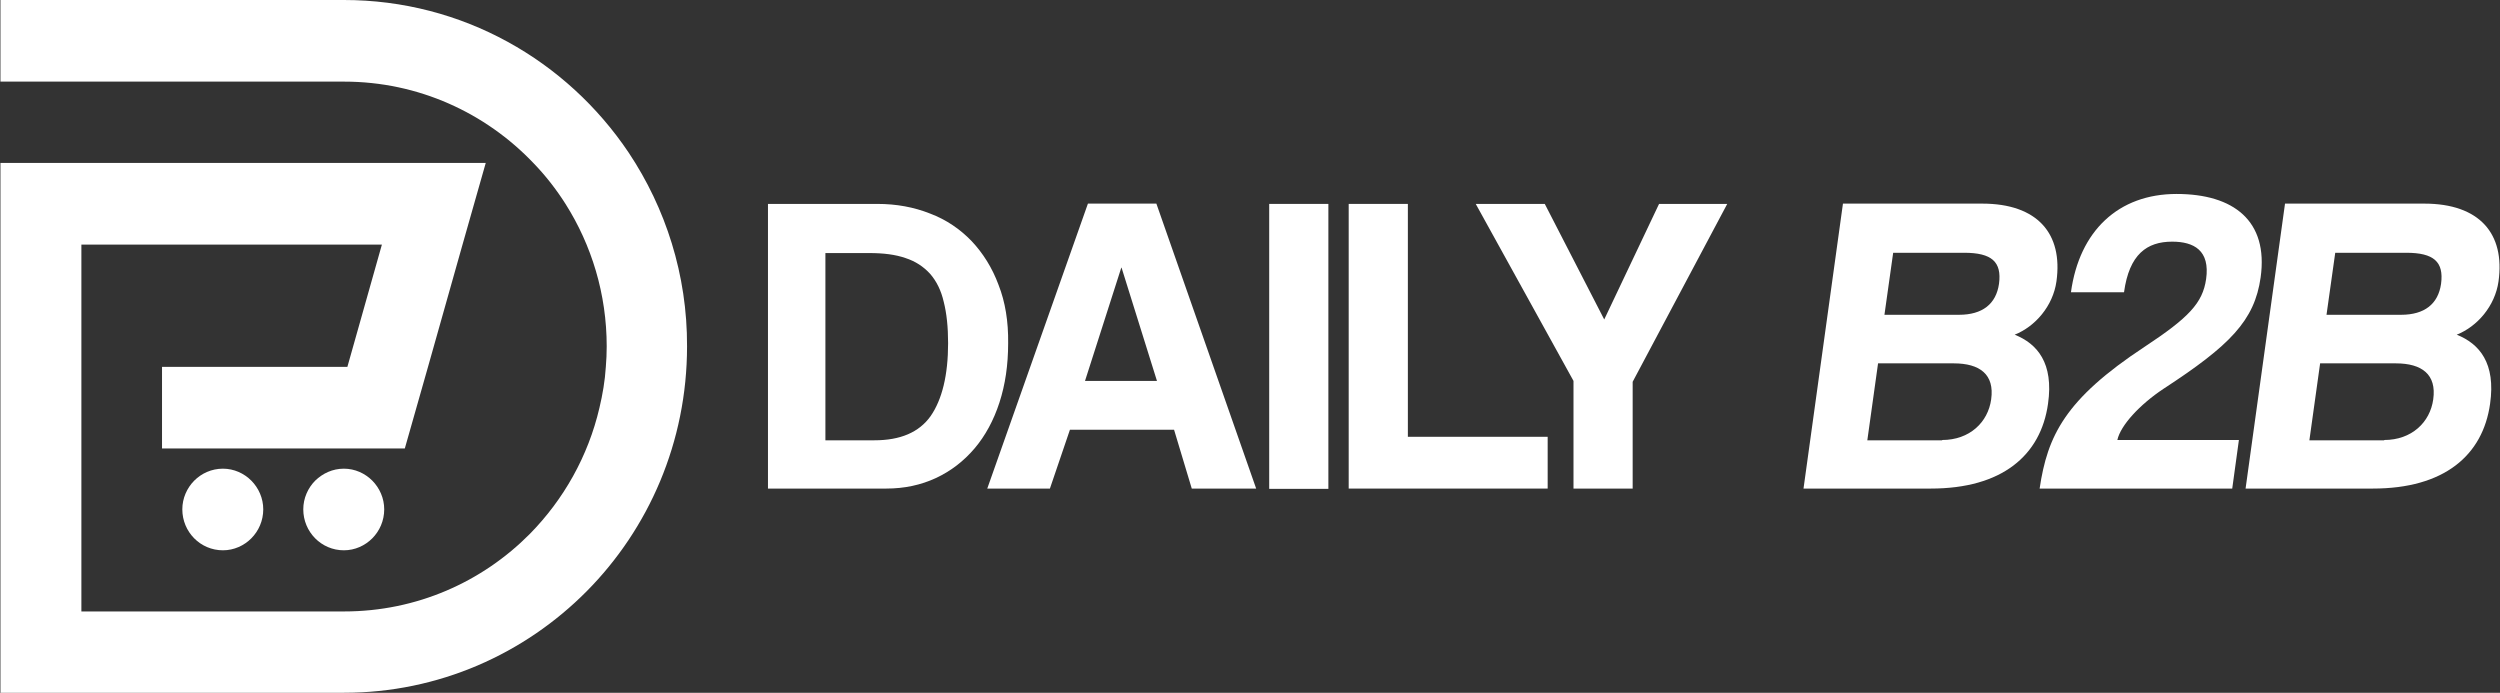
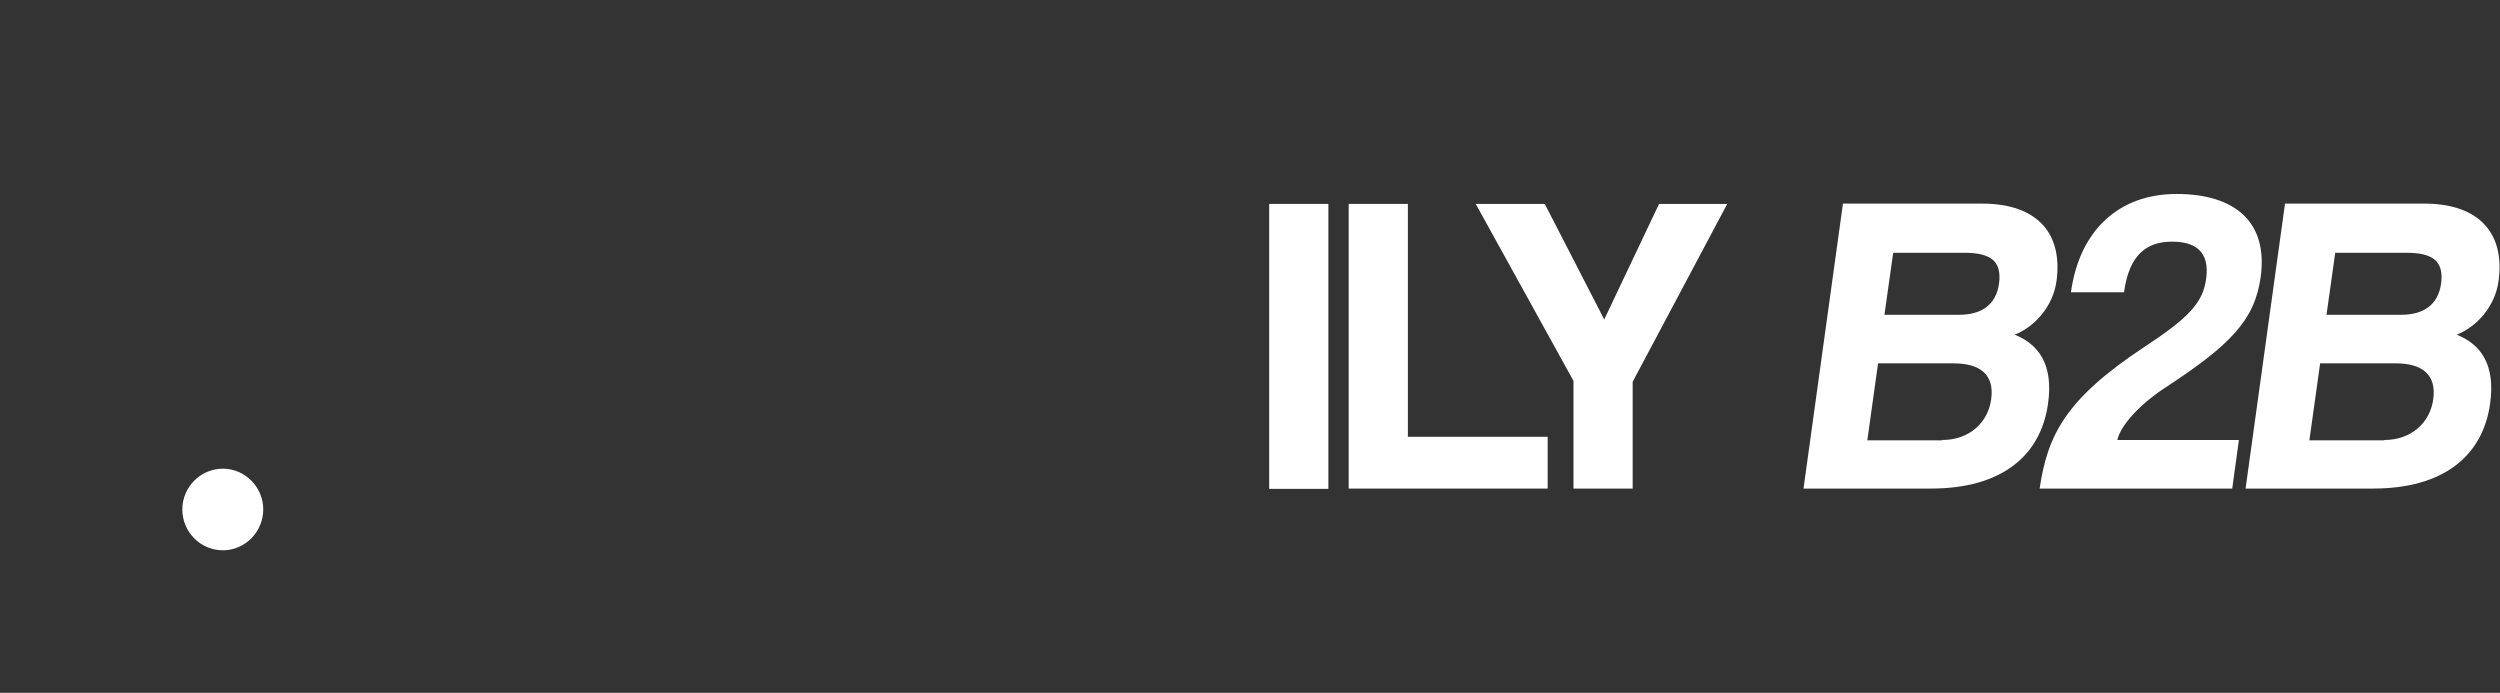
<svg xmlns="http://www.w3.org/2000/svg" width="166" height="46" viewBox="0 0 166 46" fill="none">
  <rect x="0" y="0" width="166" height="46" fill="#333333" stroke="none" />
-   <path d="M20.928 31.916C20.446 32.402 20.138 33.082 20.138 33.82C20.138 35.316 21.332 36.54 22.835 36.54C23.567 36.54 24.241 36.229 24.722 35.743C25.204 35.258 25.512 34.578 25.512 33.82C25.512 33.082 25.204 32.402 24.722 31.916C24.241 31.431 23.567 31.12 22.835 31.12C22.084 31.12 21.429 31.431 20.928 31.916Z" fill="white" style="fill:white;fill-opacity:1;" />
  <path d="M12.896 31.916C12.415 32.402 12.106 33.082 12.106 33.82C12.106 35.316 13.301 36.54 14.803 36.54C15.535 36.54 16.209 36.229 16.69 35.743C17.172 35.258 17.48 34.578 17.48 33.82C17.48 33.082 17.172 32.402 16.69 31.916C16.209 31.431 15.535 31.12 14.803 31.12C14.052 31.12 13.378 31.431 12.896 31.916Z" fill="white" style="fill:white;fill-opacity:1;" />
-   <path d="M41.748 10.14C37.646 4.021 30.712 0 22.835 0H0.03V5.42H5.404H22.854C27.785 5.42 32.253 7.498 35.431 10.839C36.221 11.655 36.933 12.568 37.55 13.54C39.283 16.279 40.285 19.523 40.285 23C40.285 23.466 40.265 23.913 40.227 24.36C40.169 25.292 40.015 26.186 39.803 27.079C39.052 30.304 37.415 33.179 35.181 35.452C32.022 38.638 27.669 40.6 22.854 40.6H5.404V29.78V27.079V24.36V21.66V16.24H10.778H16.151H21.525H25.358L23.066 24.36H21.525H16.132H10.758V27.079V29.78H12.107H13.455H16.132H21.506H24.202H25.531H26.879L28.42 24.36L30.712 16.24L32.253 10.82H26.879H21.506H16.132H10.758H5.404H0.03V16.24V46H22.835C29.133 46 34.834 43.416 38.956 39.259C43.077 35.102 45.62 29.352 45.62 23C45.639 18.241 44.194 13.812 41.748 10.14Z" fill="white" style="fill:white;fill-opacity:1;" />
-   <path d="M66.305 18.921C65.882 17.775 65.265 16.803 64.514 16.007C63.744 15.21 62.838 14.589 61.76 14.181C60.681 13.753 59.526 13.54 58.254 13.54H50.993V32.441H58.851C60.046 32.441 61.143 32.208 62.145 31.742C63.147 31.275 63.994 30.615 64.707 29.78C65.419 28.944 65.978 27.915 66.363 26.73C66.748 25.545 66.941 24.243 66.941 22.786C66.96 21.349 66.748 20.047 66.305 18.921ZM61.798 27.623C61.028 28.711 59.776 29.236 58.062 29.236H54.807V16.803H57.715C58.659 16.803 59.449 16.9 60.123 17.134C60.778 17.347 61.317 17.697 61.76 18.183C62.184 18.668 62.492 19.29 62.665 20.047C62.858 20.805 62.954 21.718 62.954 22.786C62.954 24.923 62.549 26.535 61.798 27.623Z" fill="white" style="fill:white;fill-opacity:1;" />
-   <path d="M76.783 13.52H72.238L65.554 32.441H69.714L71.043 28.536H77.958L79.133 32.441H83.409L76.783 13.52ZM72.045 25.292L74.453 17.774H74.472L76.822 25.292H72.045Z" fill="white" style="fill:white;fill-opacity:1;" />
  <path d="M88.204 13.54H84.275V32.46H88.204V13.54Z" fill="white" style="fill:white;fill-opacity:1;" />
  <path d="M93.482 13.54H89.553V32.441H102.765V29.003H93.482V13.54Z" fill="white" style="fill:white;fill-opacity:1;" />
  <path d="M106.521 21.213L102.573 13.54H97.989L104.48 25.292V32.441H108.409V25.351L114.688 13.54H110.161L106.521 21.213Z" fill="white" style="fill:white;fill-opacity:1;" />
  <path d="M119.753 32.441L122.372 13.52H131.617C135.296 13.52 136.991 15.521 136.548 18.688C136.317 20.319 135.142 21.679 133.775 22.223C135.277 22.825 136.375 24.107 135.989 26.808C135.508 30.246 132.927 32.441 128.208 32.441H119.753ZM125.704 16.803L125.127 20.902H130.077C131.637 20.902 132.542 20.183 132.734 18.843C132.927 17.386 132.253 16.784 130.423 16.784H125.704V16.803ZM128.959 29.216C130.77 29.216 132.003 28.051 132.214 26.516C132.446 24.865 131.463 24.127 129.73 24.127H124.703L123.99 29.236H128.959V29.216Z" fill="white" style="fill:white;fill-opacity:1;" />
  <path d="M135.431 32.441C135.951 28.944 137.106 26.516 142.384 23.039C145.331 21.096 146.255 20.125 146.486 18.532C146.756 16.628 145.677 16.046 144.233 16.046C142.557 16.046 141.382 16.881 141.035 19.406H137.511C138.069 15.327 140.669 12.879 144.522 12.879C148.316 12.879 150.627 14.666 150.107 18.416C149.703 21.291 148.065 22.942 143.655 25.817C142.076 26.866 140.804 28.245 140.592 29.216H148.663L148.22 32.441H135.431Z" fill="white" style="fill:white;fill-opacity:1;" />
  <path d="M149.106 32.441L151.725 13.52H160.97C164.649 13.52 166.344 15.521 165.901 18.688C165.67 20.319 164.495 21.679 163.128 22.223C164.63 22.825 165.728 24.107 165.342 26.808C164.861 30.246 162.28 32.441 157.561 32.441H149.106ZM155.057 16.803L154.48 20.902H159.43C160.99 20.902 161.895 20.183 162.087 18.843C162.28 17.386 161.606 16.784 159.776 16.784H155.057V16.803ZM158.312 29.216C160.123 29.216 161.356 28.051 161.567 26.516C161.799 24.865 160.816 24.127 159.083 24.127H154.056L153.343 29.236H158.312V29.216Z" fill="white" style="fill:white;fill-opacity:1;" />
</svg>